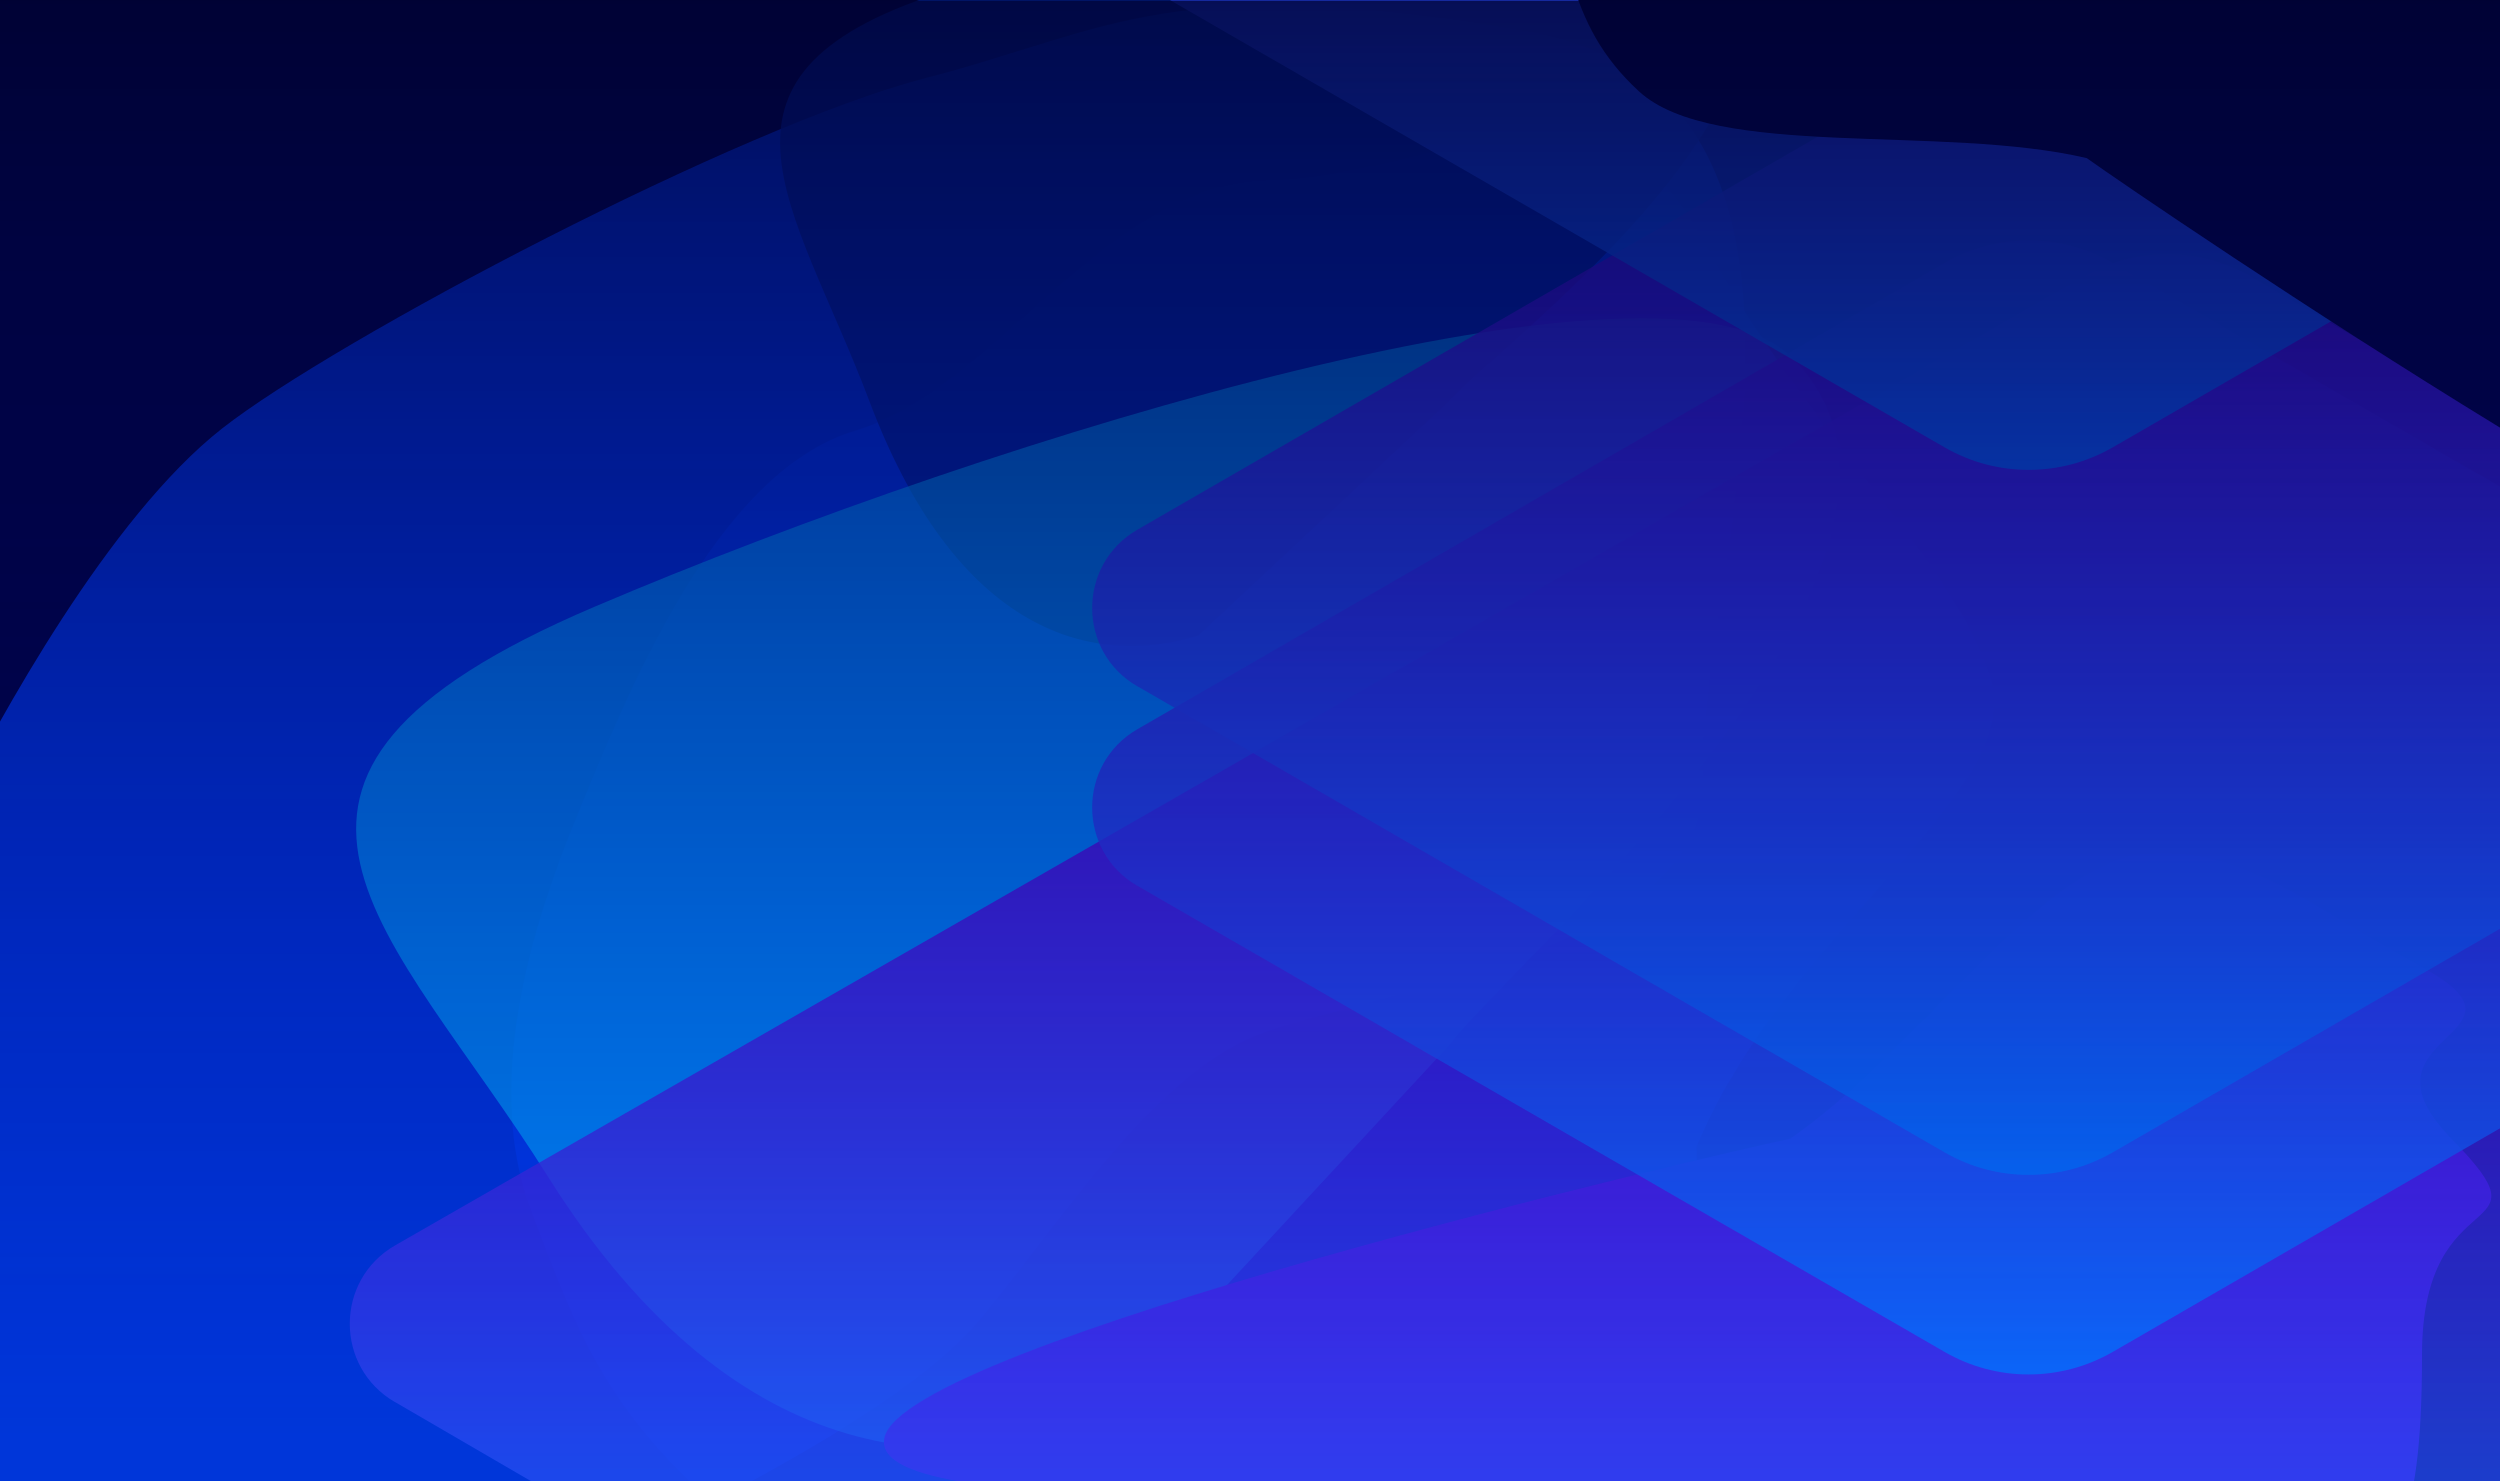
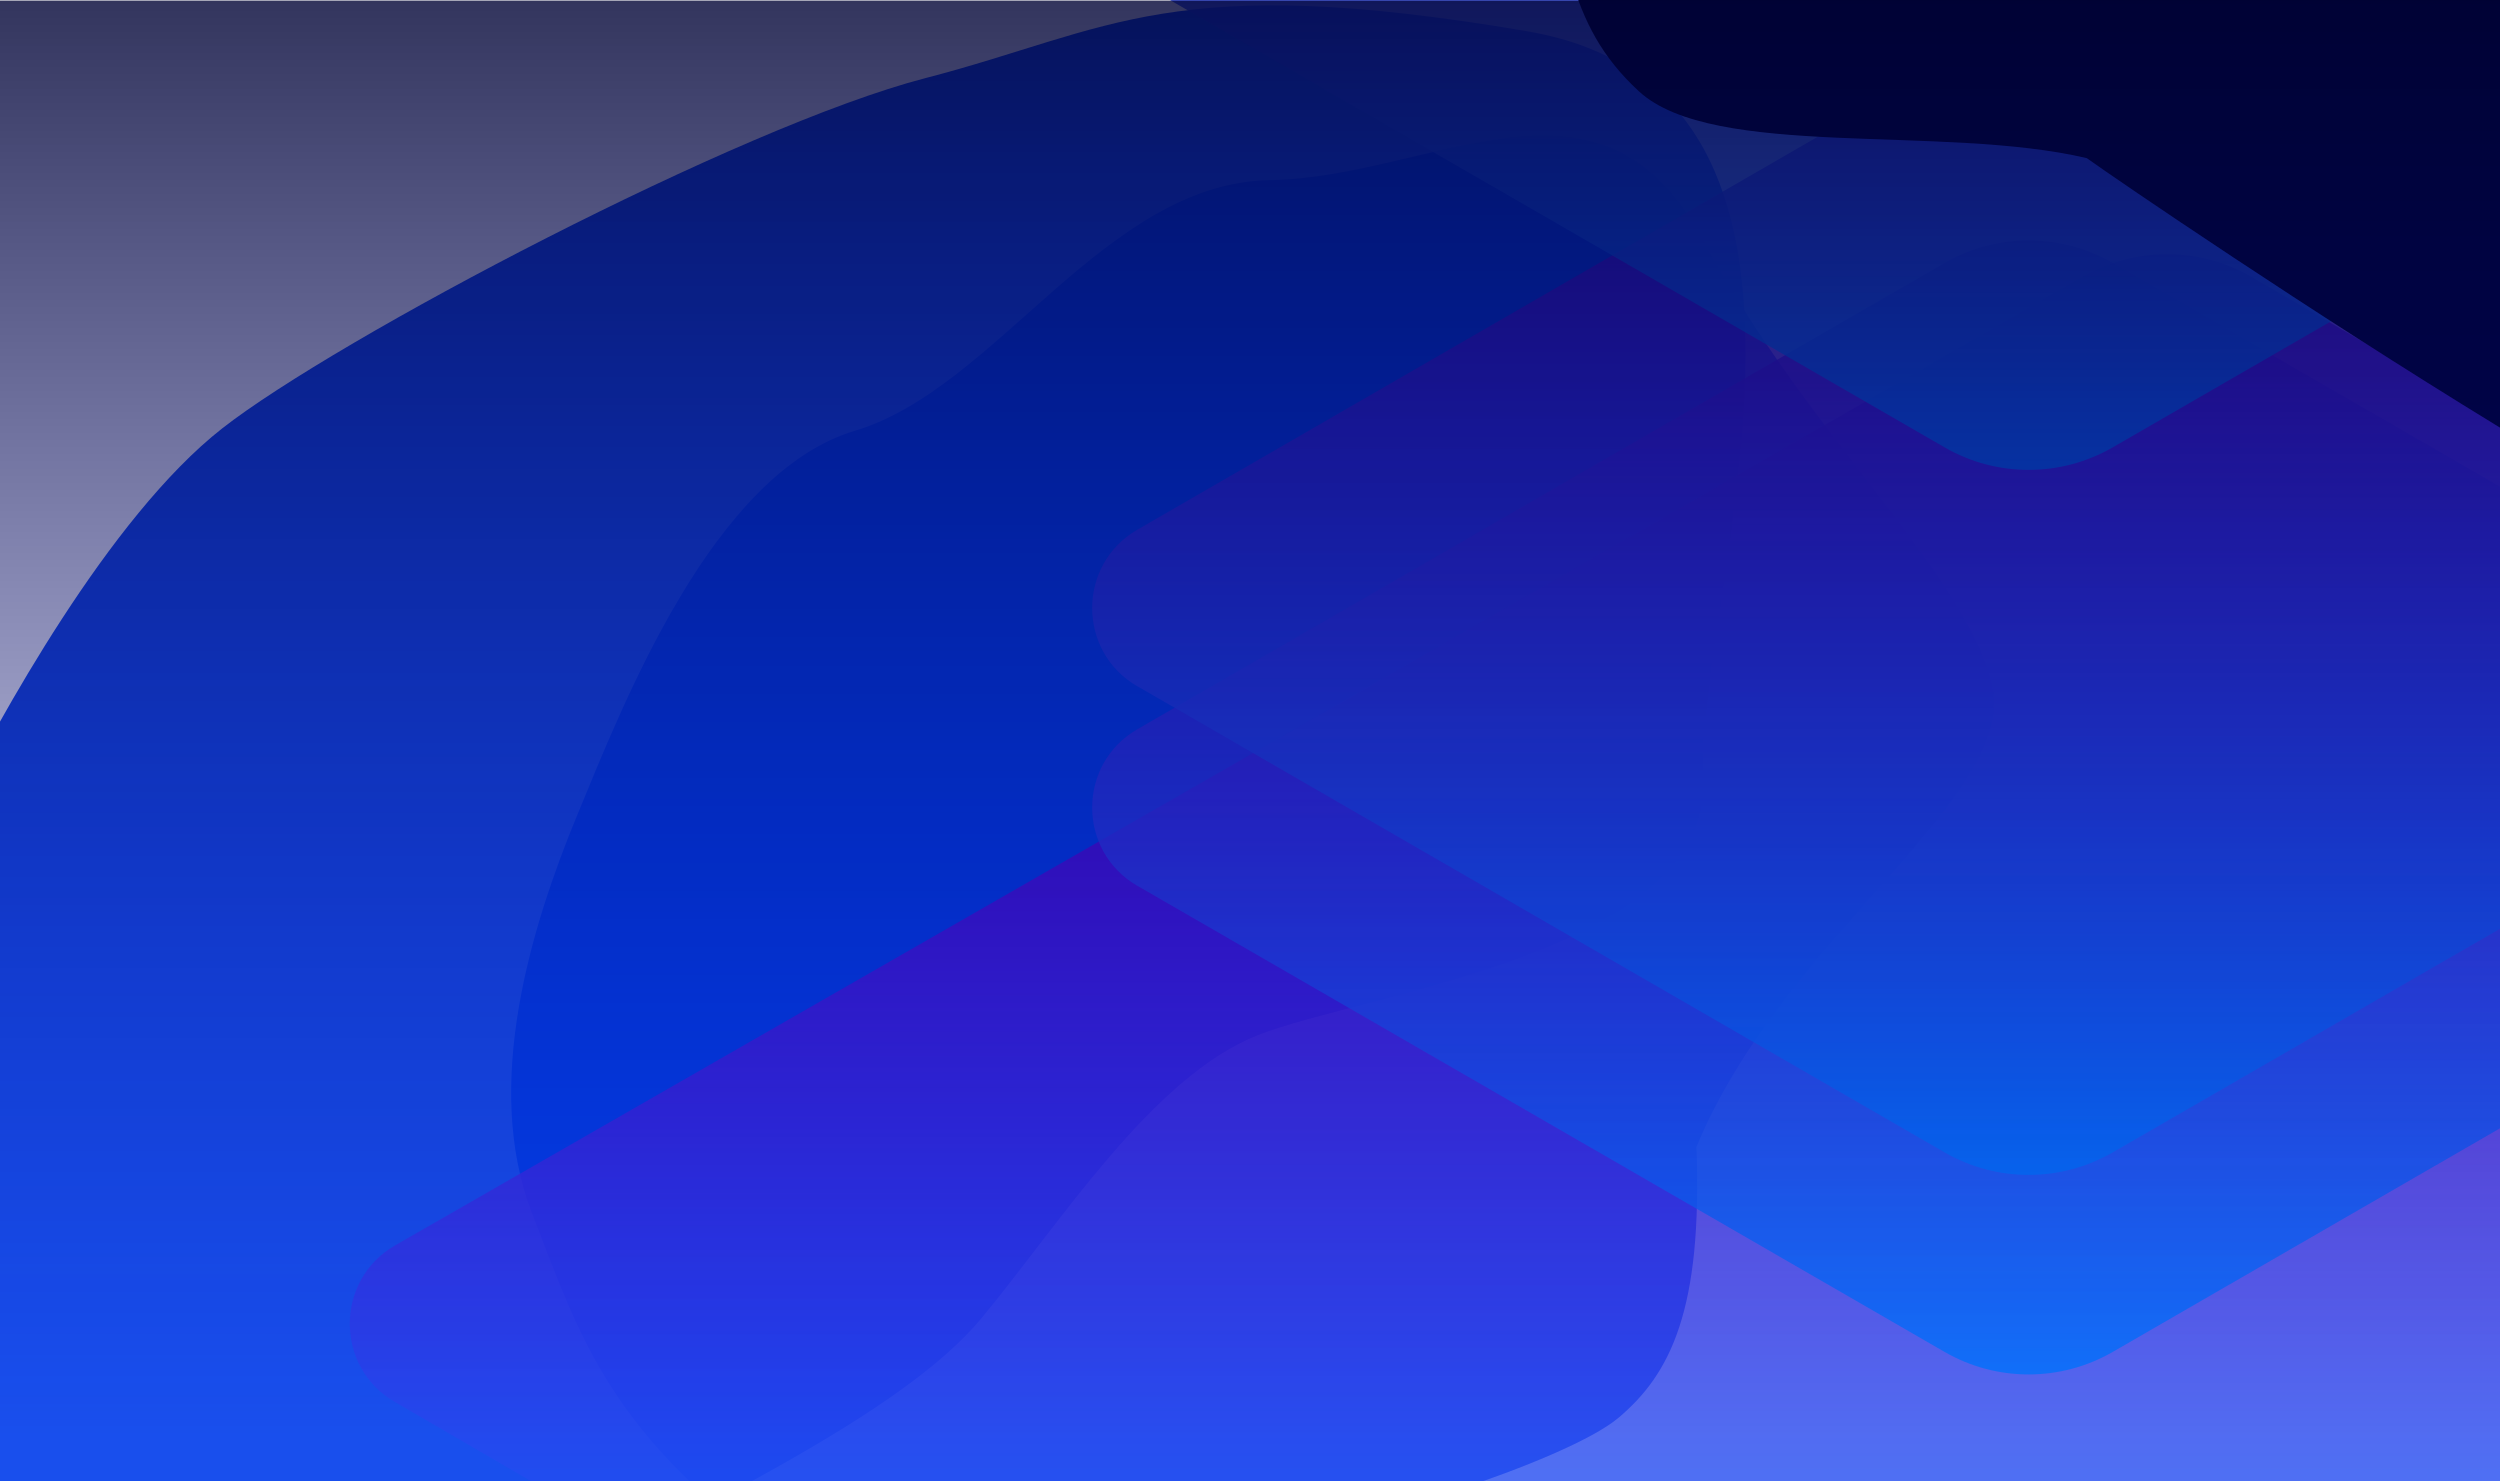
<svg xmlns="http://www.w3.org/2000/svg" width="1728" height="1024" viewBox="0 0 1728 1024" fill="none">
  <g clip-path="url(#clip0_500_1014)">
    <rect width="1728" height="1024" fill="white" />
-     <rect x="-2" width="1730" height="1024" fill="#000235" />
    <g opacity="0.8" filter="url(#filter0_f_500_1014)">
      <path d="M1118.64 980.023C1154.64 949.709 1176.84 905.473 1172.56 792.784C1233.47 645.409 1398.39 549.231 1376.27 470.25C1354.15 391.27 1247.94 298.081 1177.28 166.178C1106.62 34.275 991.941 122.458 877.648 124.528C763.355 126.598 689.081 268.451 590.925 297.729C492.768 327.008 430.848 486.29 398.943 563.487C367.038 640.684 333.555 750.093 367.589 838.105C401.624 926.117 421.413 991.809 545.344 1079.99C669.275 1168.18 648.916 1122.79 695.379 1105.02C741.841 1087.24 859.163 1049.45 892.133 1054.86C925.103 1060.27 1082.65 1010.34 1118.64 980.023Z" fill="#003CEB" />
    </g>
    <g opacity="0.9" filter="url(#filter1_f_500_1014)">
      <path d="M-244.991 922.06C-279.374 843.094 -190.815 757.447 -132.253 694.553C-91.993 651.293 -62.77 619.143 -31.915 558.413C-1.059 497.682 75.053 357.601 153.645 296.06C232.237 234.519 510.932 87.37 639.644 53.992C768.357 20.615 808.797 -20.451 1055.25 21.545C1301.71 63.541 1171.28 414.904 1177.33 536.906C1183.39 658.908 942.655 686.451 869.357 715.502C796.059 744.553 732.679 845.731 678.314 911.213C623.948 976.695 485.983 1042.87 306.148 1132.73C126.312 1222.59 57.88 1117.12 -21.522 1120.4C-100.924 1123.69 -210.608 1001.03 -244.991 922.06Z" fill="#003CEB" />
    </g>
    <g opacity="0.8" filter="url(#filter2_f_500_1014)">
-       <path d="M828.462 439.094L1001.38 277.395C1030.93 242.823 1267.26 70.381 1193.67 -43.974C1146.75 -116.904 845.299 -64.586 657.587 -7.408C469.876 49.769 548.992 139.709 600.969 277.395C664.843 446.594 763.501 459.709 828.462 439.094Z" fill="#002693" />
-     </g>
+       </g>
    <g opacity="0.6" filter="url(#filter3_f_500_1014)">
-       <path d="M765.323 977.618L1002.65 721.386C1041.83 668.313 1375.81 383.096 1238.56 247.012C1151.03 160.224 691.85 299.687 410.789 419.451C129.728 539.215 270.761 641.35 378.975 813.634C511.956 1025.35 668.222 1020.17 765.323 977.618Z" fill="#00B6FF" />
-     </g>
+       </g>
    <g filter="url(#filter4_f_500_1014)">
-       <path d="M611.285 993.933C624.183 928.893 1183.12 798.383 1237.29 787.071C1322.22 729.565 1411.35 596.248 1481 590.592C1550.65 584.937 1586.38 620.392 1674.09 668.465C1761.8 716.538 1622.21 713.547 1694.44 787.071C1766.67 860.595 1674.09 812.002 1674.09 936.427C1674.09 1060.85 1654.67 1086.32 1603.08 1108.94C1551.49 1131.57 1437.7 1108.94 1396.42 1108.94C1355.15 1108.94 1263.3 1131.57 1173.01 1108.94C1082.72 1086.32 1028.34 1158.13 1028.34 1084.61C1028.34 1011.08 598.387 1058.97 611.285 993.933Z" fill="#6601E8" />
-     </g>
+       </g>
    <g filter="url(#filter5_d_500_1014)">
      <path d="M273.004 919.072L1237.74 1480.35C1273.71 1501.15 1318.03 1501.15 1354.06 1480.35L2520.83 810.867C2562.48 786.79 2562.48 726.682 2520.83 702.606L1556.1 141.328C1520.12 120.527 1475.8 120.527 1439.78 141.328L273.004 810.865C231.356 834.941 231.356 895.05 273.004 919.126V919.072Z" fill="url(#paint0_linear_500_1014)" fill-opacity="0.8" />
    </g>
    <g filter="url(#filter6_d_500_1014)">
      <path d="M786.141 562.253L1344.05 884.415C1380.02 905.216 1424.34 905.216 1460.37 884.415L2018.28 562.253C2059.93 538.177 2059.93 478.068 2018.28 453.992L1460.37 131.83C1424.4 111.029 1380.08 111.029 1344.05 131.83L786.141 454.047C744.493 478.123 744.493 538.231 786.141 562.308V562.253Z" fill="url(#paint1_linear_500_1014)" fill-opacity="0.8" />
    </g>
    <g filter="url(#filter7_d_500_1014)">
-       <path d="M786.141 424.333L1344.05 746.495C1380.02 767.296 1424.34 767.296 1460.37 746.495L2018.28 424.333C2059.93 400.257 2059.93 340.148 2018.28 316.072L1460.37 -6.09C1424.4 -26.891 1380.08 -26.891 1344.05 -6.09L786.141 316.126C744.493 340.203 744.493 400.311 786.141 424.387V424.333Z" fill="url(#paint2_linear_500_1014)" fill-opacity="0.8" />
+       <path d="M786.141 424.333L1344.05 746.495C1380.02 767.296 1424.34 767.296 1460.37 746.495L2018.28 424.333C2059.93 400.257 2059.93 340.148 2018.28 316.072L1460.37 -6.09C1424.4 -26.891 1380.08 -26.891 1344.05 -6.09L786.141 316.126C744.493 340.203 744.493 400.311 786.141 424.387V424.333" fill="url(#paint2_linear_500_1014)" fill-opacity="0.8" />
    </g>
    <g filter="url(#filter8_d_500_1014)">
      <path d="M786.141 -62.977L1344.05 259.185C1380.02 279.986 1424.34 279.986 1460.37 259.185L2018.28 -62.977C2059.93 -87.053 2059.93 -147.161 2018.28 -171.238L1460.37 -493.4C1424.4 -514.2 1380.08 -514.2 1344.05 -493.4L786.141 -171.183C744.493 -147.107 744.493 -86.998 786.141 -62.922V-62.977Z" fill="url(#paint3_linear_500_1014)" fill-opacity="0.8" />
    </g>
    <g filter="url(#filter9_f_500_1014)">
      <path d="M2018.75 429.658C1962.21 464.217 1487.42 141.49 1442.39 109.305C1342.56 85.781 1184.18 110.506 1132.81 63.106C1081.44 15.707 1083.26 -34.587 1059.13 -131.655C1035 -228.723 1127.43 -124.023 1132.49 -226.942C1137.55 -329.861 1164.6 -228.86 1256.03 -313.122C1347.46 -397.384 1379.34 -400.349 1430.94 -377.721C1482.53 -355.093 1543.05 -256.078 1571.03 -225.719C1599 -195.361 1677.89 -143.122 1722.47 -61.393C1767.06 20.337 1856.69 11.708 1802.66 61.5C1748.64 111.291 2075.28 395.099 2018.75 429.658Z" fill="#000235" />
    </g>
    <rect y="0.388" width="1728" height="1023.61" fill="url(#paint4_linear_500_1014)" fill-opacity="0.8" />
  </g>
  <defs>
    <filter id="filter0_f_500_1014" x="53.322" y="-206.245" width="1624.98" height="1638.84" filterUnits="userSpaceOnUse" color-interpolation-filters="sRGB">
      <feFlood flood-opacity="0" result="BackgroundImageFix" />
      <feBlend mode="normal" in="SourceGraphic" in2="BackgroundImageFix" result="shape" />
      <feGaussianBlur stdDeviation="150" result="effect1_foregroundBlur_500_1014" />
    </filter>
    <filter id="filter1_f_500_1014" x="-852.688" y="-596.277" width="2659.16" height="2365.35" filterUnits="userSpaceOnUse" color-interpolation-filters="sRGB">
      <feFlood flood-opacity="0" result="BackgroundImageFix" />
      <feBlend mode="normal" in="SourceGraphic" in2="BackgroundImageFix" result="shape" />
      <feGaussianBlur stdDeviation="300" result="effect1_foregroundBlur_500_1014" />
    </filter>
    <filter id="filter2_f_500_1014" x="339.201" y="-279.684" width="1068.6" height="926.184" filterUnits="userSpaceOnUse" color-interpolation-filters="sRGB">
      <feFlood flood-opacity="0" result="BackgroundImageFix" />
      <feBlend mode="normal" in="SourceGraphic" in2="BackgroundImageFix" result="shape" />
      <feGaussianBlur stdDeviation="100" result="effect1_foregroundBlur_500_1014" />
    </filter>
    <filter id="filter3_f_500_1014" x="46.171" y="19.961" width="1425.29" height="1181.15" filterUnits="userSpaceOnUse" color-interpolation-filters="sRGB">
      <feFlood flood-opacity="0" result="BackgroundImageFix" />
      <feBlend mode="normal" in="SourceGraphic" in2="BackgroundImageFix" result="shape" />
      <feGaussianBlur stdDeviation="100" result="effect1_foregroundBlur_500_1014" />
    </filter>
    <filter id="filter4_f_500_1014" x="311" y="289.999" width="1711" height="1129" filterUnits="userSpaceOnUse" color-interpolation-filters="sRGB">
      <feFlood flood-opacity="0" result="BackgroundImageFix" />
      <feBlend mode="normal" in="SourceGraphic" in2="BackgroundImageFix" result="shape" />
      <feGaussianBlur stdDeviation="150" result="effect1_foregroundBlur_500_1014" />
    </filter>
    <filter id="filter5_d_500_1014" x="201.768" y="125.727" width="2390.3" height="1460.22" filterUnits="userSpaceOnUse" color-interpolation-filters="sRGB">
      <feFlood flood-opacity="0" result="BackgroundImageFix" />
      <feColorMatrix in="SourceAlpha" type="matrix" values="0 0 0 0 0 0 0 0 0 0 0 0 0 0 0 0 0 0 127 0" result="hardAlpha" />
      <feOffset dy="50" />
      <feGaussianBlur stdDeviation="20" />
      <feComposite in2="hardAlpha" operator="out" />
      <feColorMatrix type="matrix" values="0 0 0 0 0 0 0 0 0 0.016 0 0 0 0 0.41 0 0 0 0.5 0" />
      <feBlend mode="normal" in2="BackgroundImageFix" result="effect1_dropShadow_500_1014" />
      <feBlend mode="normal" in="SourceGraphic" in2="effect1_dropShadow_500_1014" result="shape" />
    </filter>
    <filter id="filter6_d_500_1014" x="714.905" y="116.229" width="1374.61" height="873.786" filterUnits="userSpaceOnUse" color-interpolation-filters="sRGB">
      <feFlood flood-opacity="0" result="BackgroundImageFix" />
      <feColorMatrix in="SourceAlpha" type="matrix" values="0 0 0 0 0 0 0 0 0 0 0 0 0 0 0 0 0 0 127 0" result="hardAlpha" />
      <feOffset dy="50" />
      <feGaussianBlur stdDeviation="20" />
      <feComposite in2="hardAlpha" operator="out" />
      <feColorMatrix type="matrix" values="0 0 0 0 0 0 0 0 0 0.016 0 0 0 0 0.41 0 0 0 0.5 0" />
      <feBlend mode="normal" in2="BackgroundImageFix" result="effect1_dropShadow_500_1014" />
      <feBlend mode="normal" in="SourceGraphic" in2="effect1_dropShadow_500_1014" result="shape" />
    </filter>
    <filter id="filter7_d_500_1014" x="714.905" y="-21.691" width="1374.61" height="873.786" filterUnits="userSpaceOnUse" color-interpolation-filters="sRGB">
      <feFlood flood-opacity="0" result="BackgroundImageFix" />
      <feColorMatrix in="SourceAlpha" type="matrix" values="0 0 0 0 0 0 0 0 0 0 0 0 0 0 0 0 0 0 127 0" result="hardAlpha" />
      <feOffset dy="50" />
      <feGaussianBlur stdDeviation="20" />
      <feComposite in2="hardAlpha" operator="out" />
      <feColorMatrix type="matrix" values="0 0 0 0 0 0 0 0 0 0.016 0 0 0 0 0.41 0 0 0 0.5 0" />
      <feBlend mode="normal" in2="BackgroundImageFix" result="effect1_dropShadow_500_1014" />
      <feBlend mode="normal" in="SourceGraphic" in2="effect1_dropShadow_500_1014" result="shape" />
    </filter>
    <filter id="filter8_d_500_1014" x="714.905" y="-509" width="1374.61" height="873.786" filterUnits="userSpaceOnUse" color-interpolation-filters="sRGB">
      <feFlood flood-opacity="0" result="BackgroundImageFix" />
      <feColorMatrix in="SourceAlpha" type="matrix" values="0 0 0 0 0 0 0 0 0 0 0 0 0 0 0 0 0 0 127 0" result="hardAlpha" />
      <feOffset dy="50" />
      <feGaussianBlur stdDeviation="20" />
      <feComposite in2="hardAlpha" operator="out" />
      <feColorMatrix type="matrix" values="0 0 0 0 0 0 0 0 0 0.016 0 0 0 0 0.41 0 0 0 0.5 0" />
      <feBlend mode="normal" in2="BackgroundImageFix" result="effect1_dropShadow_500_1014" />
      <feBlend mode="normal" in="SourceGraphic" in2="effect1_dropShadow_500_1014" result="shape" />
    </filter>
    <filter id="filter9_f_500_1014" x="755.122" y="-689.761" width="1570.23" height="1422.01" filterUnits="userSpaceOnUse" color-interpolation-filters="sRGB">
      <feFlood flood-opacity="0" result="BackgroundImageFix" />
      <feBlend mode="normal" in="SourceGraphic" in2="BackgroundImageFix" result="shape" />
      <feGaussianBlur stdDeviation="150" result="effect1_foregroundBlur_500_1014" />
    </filter>
    <linearGradient id="paint0_linear_500_1014" x1="889.073" y1="473.049" x2="889.073" y2="1256.83" gradientUnits="userSpaceOnUse">
      <stop stop-color="#5E01D5" />
      <stop offset="1" stop-color="#0176FF" />
    </linearGradient>
    <linearGradient id="paint1_linear_500_1014" x1="1402.21" y1="116.229" x2="1402.21" y2="900.016" gradientUnits="userSpaceOnUse">
      <stop stop-color="#5E01D5" />
      <stop offset="1" stop-color="#0176FF" />
    </linearGradient>
    <linearGradient id="paint2_linear_500_1014" x1="1402.21" y1="-21.691" x2="1402.21" y2="762.095" gradientUnits="userSpaceOnUse">
      <stop stop-color="#5E01D5" />
      <stop offset="1" stop-color="#0176FF" />
    </linearGradient>
    <linearGradient id="paint3_linear_500_1014" x1="1402.21" y1="-509" x2="1402.21" y2="274.786" gradientUnits="userSpaceOnUse">
      <stop stop-color="#5E01D5" />
      <stop offset="1" stop-color="#0176FF" />
    </linearGradient>
    <linearGradient id="paint4_linear_500_1014" x1="840.436" y1="0.388" x2="840.436" y2="992.59" gradientUnits="userSpaceOnUse">
      <stop stop-color="#000235" />
      <stop offset="1" stop-color="#00069B" stop-opacity="0" />
    </linearGradient>
    <clipPath id="clip0_500_1014">
      <rect width="1728" height="1024" fill="white" />
    </clipPath>
  </defs>
</svg>